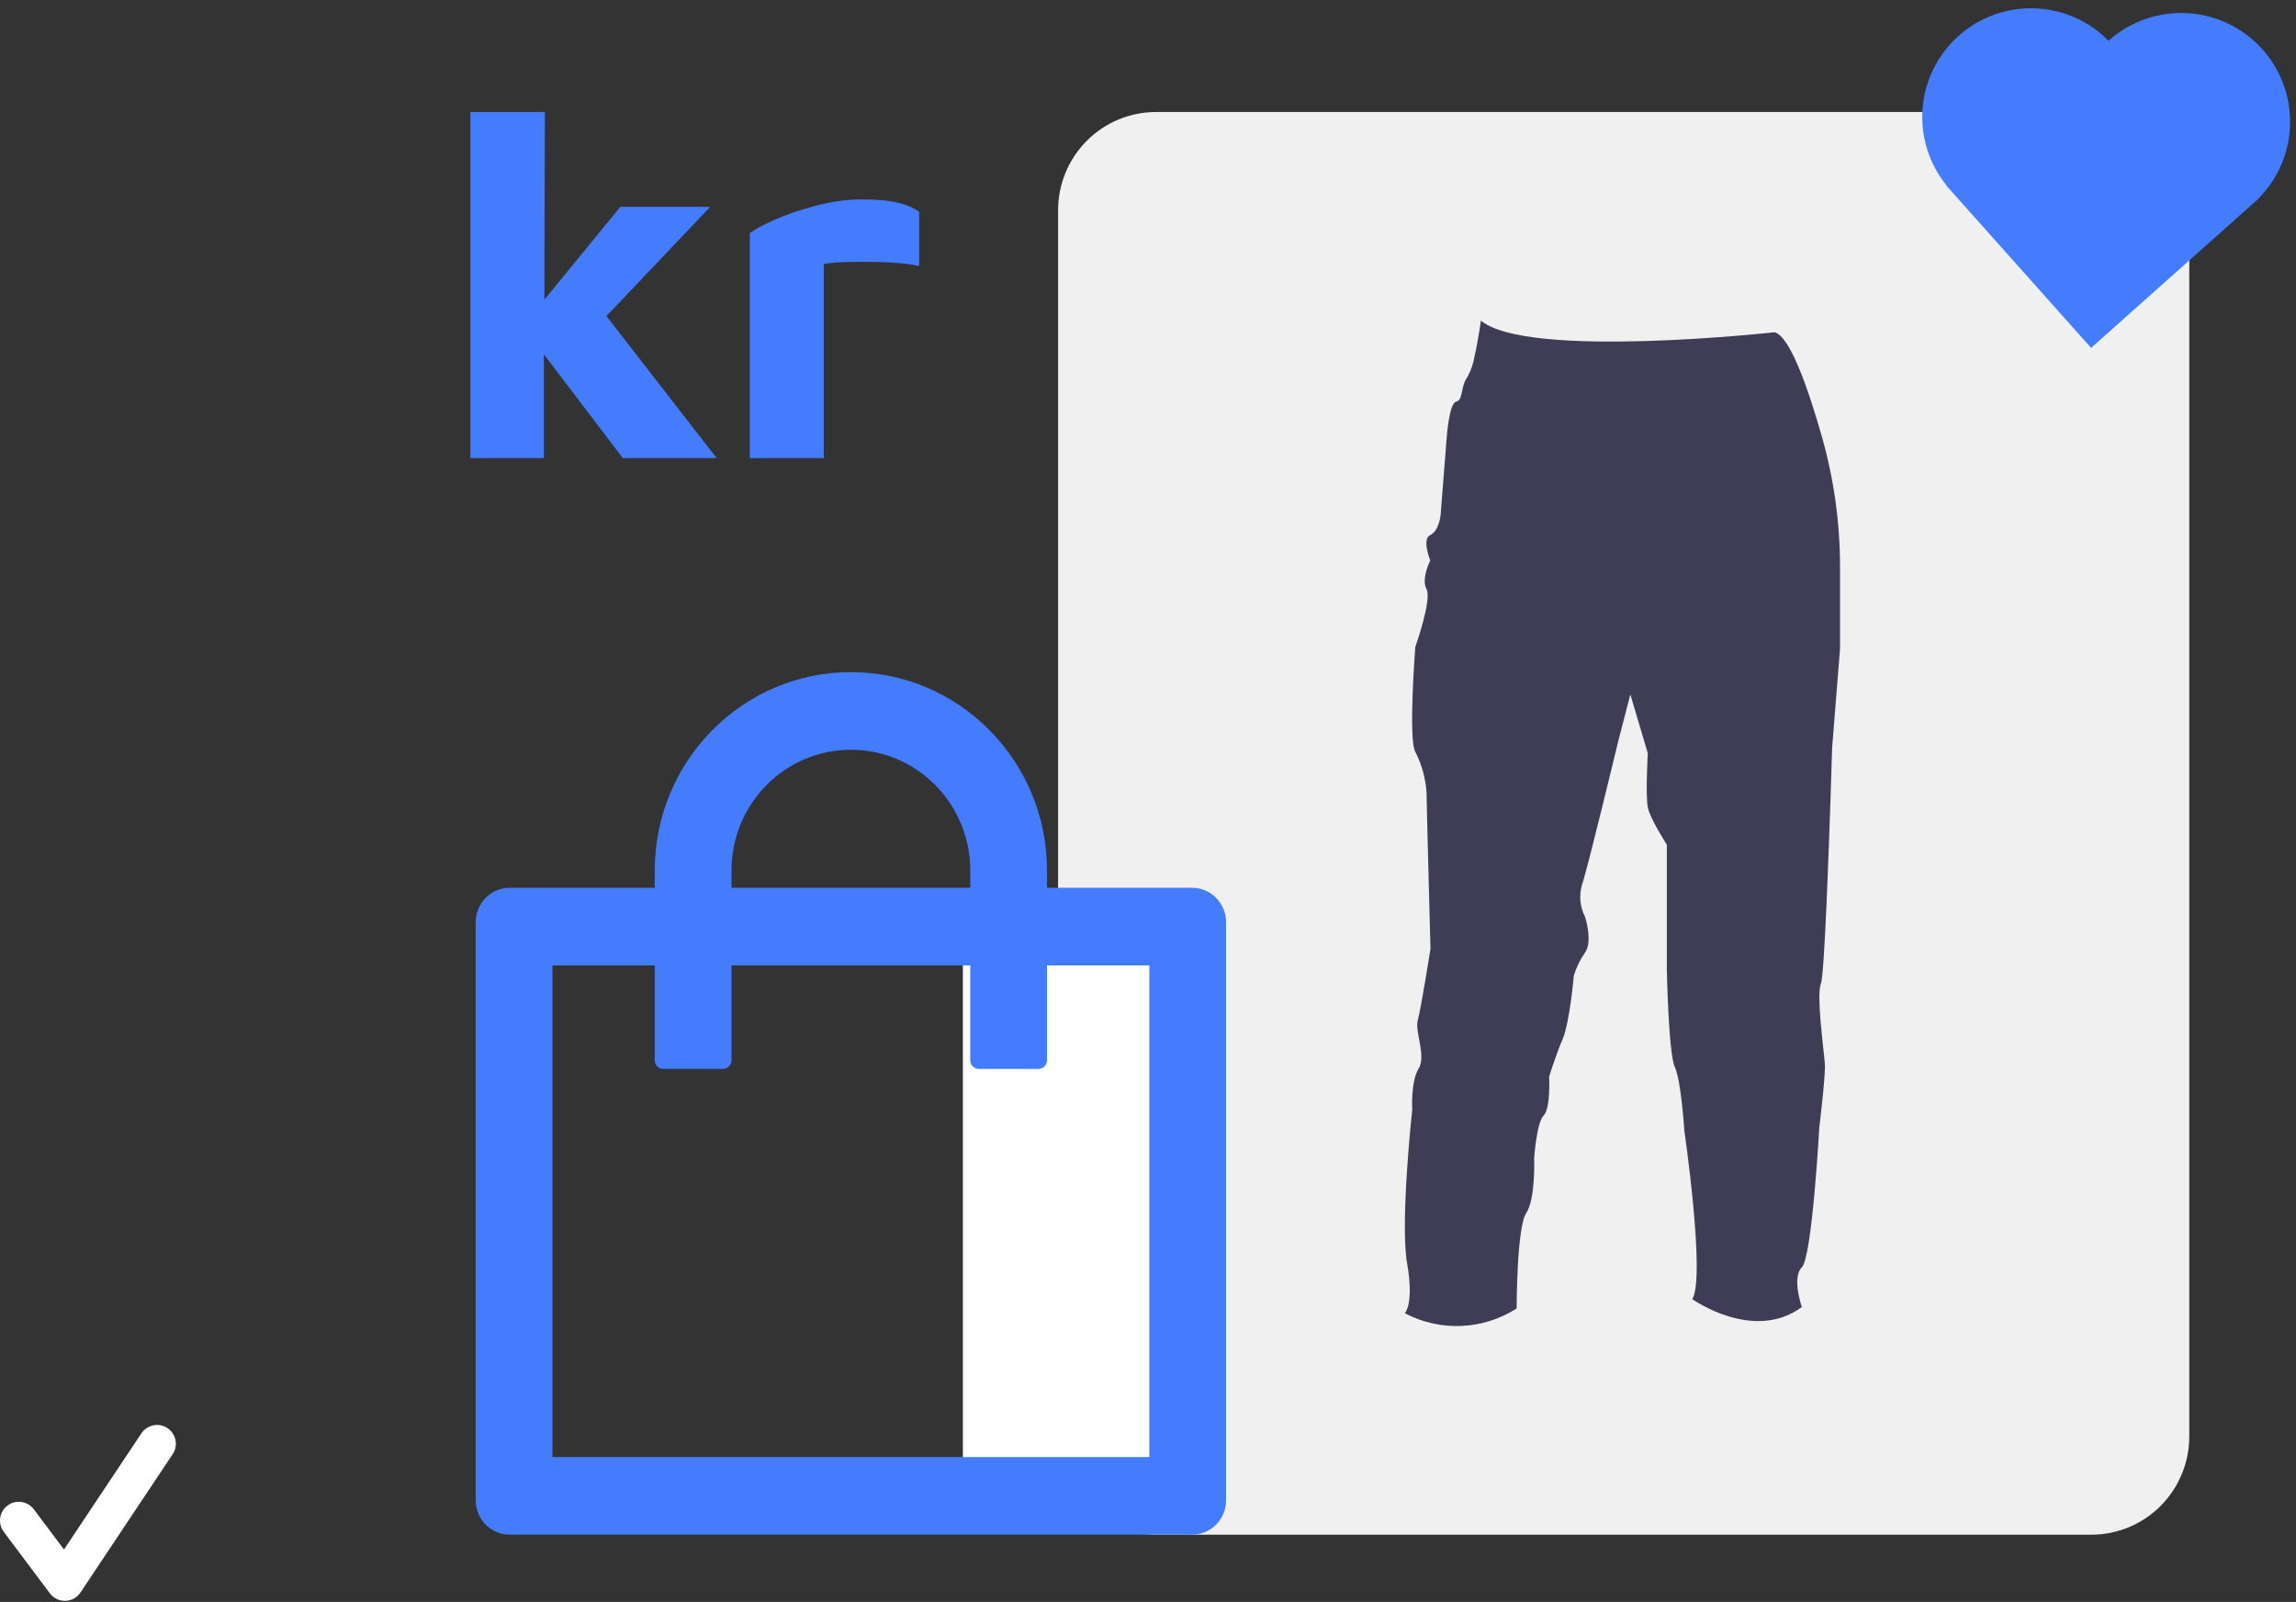
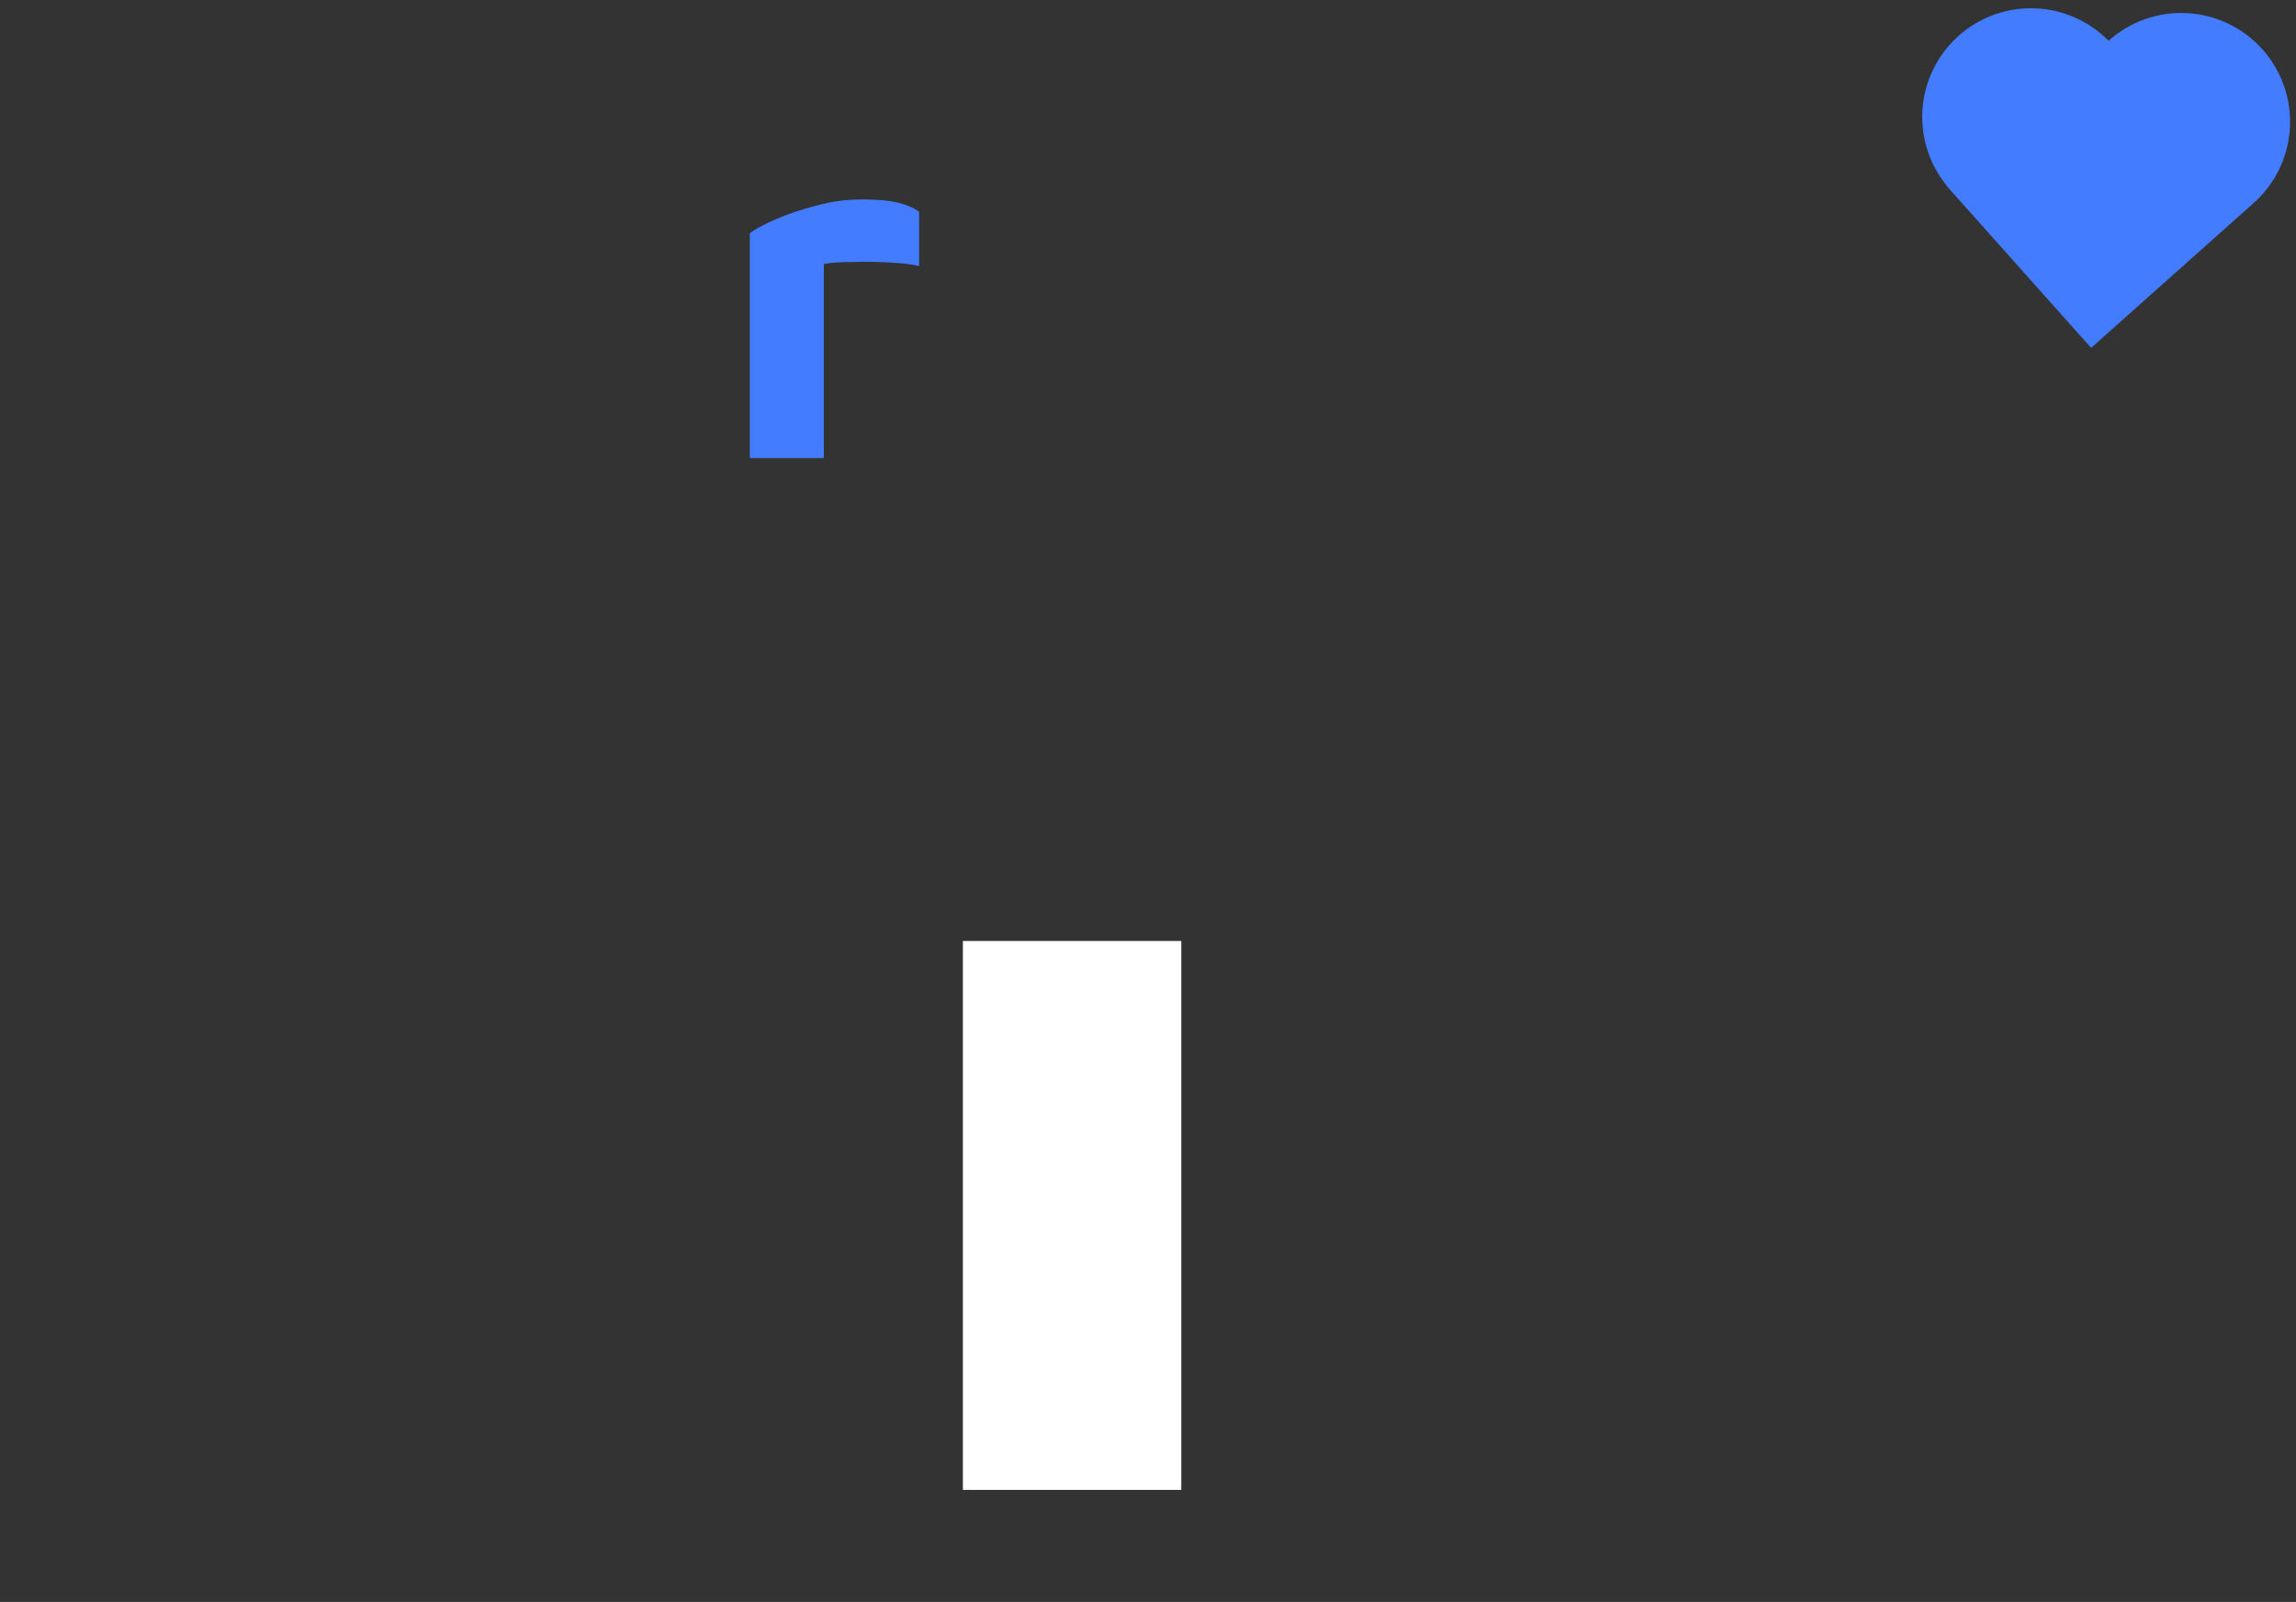
<svg xmlns="http://www.w3.org/2000/svg" width="205" height="143" viewBox="0 0 205 143" fill="none">
  <rect x="0" y="0" width="205" height="143" fill="#333333" stroke="none" />
-   <path d="M186.742 137H103.202C100.888 136.997 98.669 136.073 97.032 134.43C95.395 132.786 94.475 130.558 94.472 128.234V18.765C94.475 16.441 95.395 14.213 97.032 12.57C98.669 10.927 100.888 10.003 103.202 10H186.742C189.057 10.003 191.276 10.927 192.912 12.57C194.549 14.213 195.47 16.441 195.472 18.765V128.234C195.47 130.558 194.549 132.786 192.912 134.43C191.276 136.073 189.057 136.997 186.742 137Z" fill="#F0F0F0" />
  <path d="M188.28 3.622L188.262 3.638C186.514 1.862 184.149 0.825 181.657 0.743C179.165 0.661 176.738 1.54 174.877 3.198C173.016 4.856 171.864 7.166 171.661 9.649C171.458 12.132 172.218 14.598 173.785 16.536L173.767 16.552L186.707 31.055L201.22 18.124C203.145 16.41 204.309 14.001 204.456 11.429C204.604 8.857 203.723 6.331 202.007 4.408C200.291 2.485 197.881 1.321 195.306 1.174C192.732 1.027 190.205 1.907 188.28 3.622Z" fill="#447CFF" />
-   <path d="M164.29 50.651V57.903L163.582 66.761C163.582 66.761 163.358 74.498 163.087 80.6C162.924 84.309 162.74 87.413 162.579 87.814C162.382 88.305 162.429 89.646 162.543 91.052C162.676 92.68 162.897 94.397 162.934 94.972C163.004 96.045 162.436 100.653 162.436 100.653C162.436 100.653 161.801 112.209 160.879 113.131C159.956 114.053 160.879 116.677 160.879 116.677C156.554 119.865 151.094 115.968 151.094 115.968C152.3 114.047 150.386 100.931 150.386 100.931C150.386 100.931 150.105 96.453 149.537 95.25C148.969 94.047 148.825 86.531 148.825 86.531V75.4C148.825 75.4 147.335 73.121 147.124 72.058C146.914 70.996 147.124 67.239 147.124 67.239L145.567 61.993L144.501 66.103C144.501 66.103 141.741 77.589 141.243 79.006C140.972 79.953 141.072 80.967 141.523 81.843C141.523 81.843 142.235 84.028 141.523 85.031C141.081 85.659 140.743 86.354 140.521 87.089C140.521 87.089 140.157 91.273 139.518 92.77C138.88 94.267 138.315 96.112 138.315 96.112C138.315 96.112 138.466 98.939 137.827 99.577C137.189 100.215 136.979 103.407 136.979 103.407C136.979 103.407 137.119 107.019 136.267 108.296C135.415 109.572 135.415 116.804 135.415 116.804C133.937 117.752 132.234 118.291 130.48 118.366C128.725 118.44 126.983 118.048 125.43 117.228C125.43 117.228 126.272 116.439 125.633 112.764C124.995 109.088 126.091 99.079 126.091 99.079C126.091 99.079 125.951 96.54 126.659 95.403C127.368 94.267 126.302 92.072 126.586 91.079C126.87 90.087 127.722 84.697 127.722 84.697C127.722 84.697 127.368 71.44 127.368 70.731C127.284 69.47 126.943 68.24 126.365 67.116C125.727 65.983 126.365 57.759 126.365 57.759C126.365 57.759 127.869 53.508 127.368 52.586C126.867 51.664 127.702 50.033 127.702 50.033C127.702 50.033 126.923 48.118 127.702 47.764C128.481 47.41 128.624 45.993 128.624 45.993L129.166 39.115C129.166 39.115 129.37 35.994 130.018 35.854C130.666 35.714 130.382 34.511 131.02 33.658C131.331 33.082 131.546 32.459 131.655 31.814C131.745 31.419 131.829 31.009 131.899 30.614C132.1 29.545 132.223 28.622 132.223 28.622C136.407 32.098 158.406 29.662 158.429 29.662C159.826 29.966 161.487 34.815 162.686 39.042C163.753 42.819 164.293 46.726 164.29 50.651Z" fill="#3F3D56" />
-   <path d="M5.792 142.903C5.532 142.903 5.275 142.843 5.042 142.726C4.809 142.61 4.607 142.441 4.451 142.232L0.337 136.747C0.204 136.571 0.108 136.37 0.053 136.157C-0.002 135.943 -0.014 135.721 0.017 135.503C0.048 135.285 0.121 135.075 0.234 134.885C0.346 134.695 0.495 134.529 0.671 134.397C0.847 134.265 1.048 134.169 1.262 134.114C1.475 134.059 1.698 134.047 1.916 134.079C2.134 134.11 2.344 134.184 2.533 134.297C2.723 134.409 2.889 134.558 3.021 134.735L5.712 138.323L12.624 127.954C12.746 127.77 12.903 127.612 13.086 127.489C13.269 127.366 13.475 127.28 13.691 127.236C13.908 127.192 14.131 127.192 14.347 127.235C14.564 127.277 14.77 127.362 14.953 127.485C15.137 127.607 15.295 127.765 15.417 127.948C15.54 128.132 15.625 128.337 15.668 128.554C15.711 128.77 15.711 128.993 15.668 129.21C15.624 129.426 15.539 129.632 15.416 129.815L7.188 142.156C7.039 142.38 6.839 142.564 6.604 142.694C6.37 142.824 6.107 142.895 5.839 142.903C5.823 142.903 5.808 142.903 5.792 142.903Z" fill="white" />
  <path d="M105.472 84H85.972V133H105.472V84Z" fill="white" />
-   <path d="M106.427 79.25H93.484V77.71C93.484 67.931 85.641 60 75.972 60C66.303 60 58.461 67.931 58.461 77.71V79.25H45.518C43.833 79.25 42.472 80.626 42.472 82.33V133.92C42.472 135.624 43.833 137 45.518 137H106.427C108.111 137 109.472 135.624 109.472 133.92V82.33C109.472 80.626 108.111 79.25 106.427 79.25ZM65.313 77.71C65.313 71.752 70.081 66.93 75.972 66.93C81.863 66.93 86.631 71.752 86.631 77.71V79.25H65.313V77.71ZM102.62 130.07H49.324V86.18H58.461V94.65C58.461 95.073 58.803 95.42 59.222 95.42H64.552C64.971 95.42 65.313 95.073 65.313 94.65V86.18H86.631V94.65C86.631 95.073 86.974 95.42 87.393 95.42H92.722C93.141 95.42 93.484 95.073 93.484 94.65V86.18H102.62V130.07Z" fill="#447CFF" />
-   <path d="M48.56 40.893H42V10H48.648L48.604 26.754L55.386 18.466H63.408L54.145 28.217L63.984 40.893H55.607L48.56 31.63V40.893Z" fill="#447CFF" />
  <path d="M66.949 40.893V20.815C67.363 20.49 68.102 20.091 69.165 19.618C70.229 19.145 71.441 18.732 72.8 18.377C74.189 17.993 75.577 17.801 76.966 17.801C78.355 17.801 79.448 17.904 80.246 18.111C81.044 18.318 81.65 18.584 82.063 18.909V23.74C81.384 23.593 80.497 23.489 79.404 23.43C78.311 23.371 77.217 23.356 76.124 23.386C75.06 23.386 74.203 23.445 73.553 23.563V40.893H66.949Z" fill="#447CFF" />
</svg>